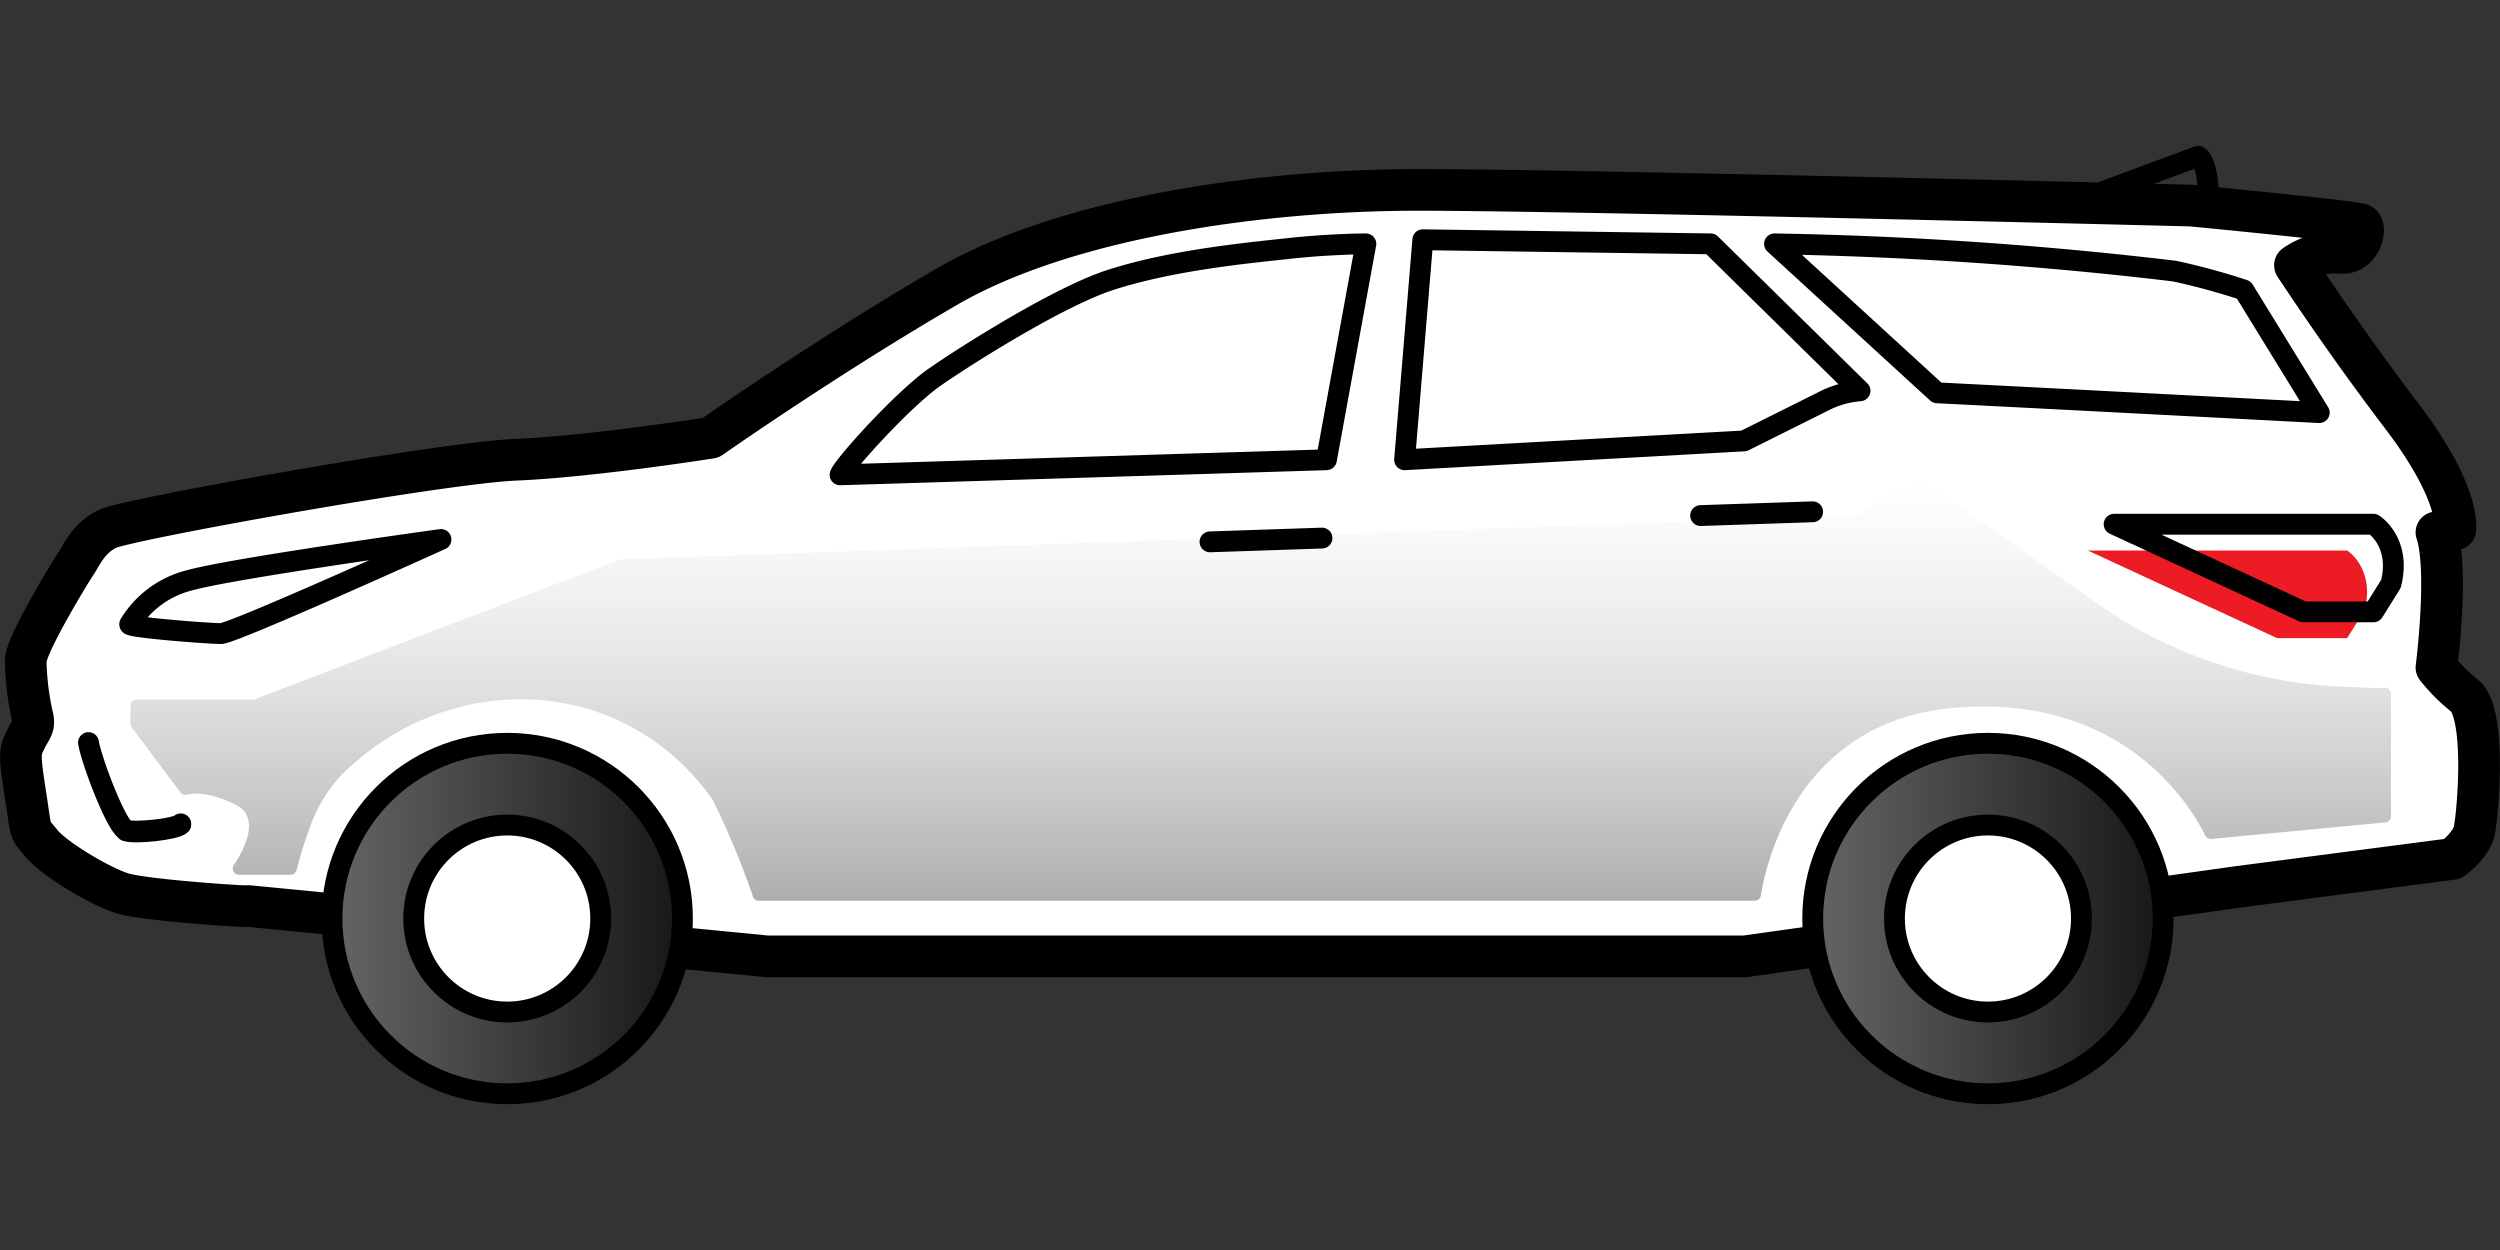
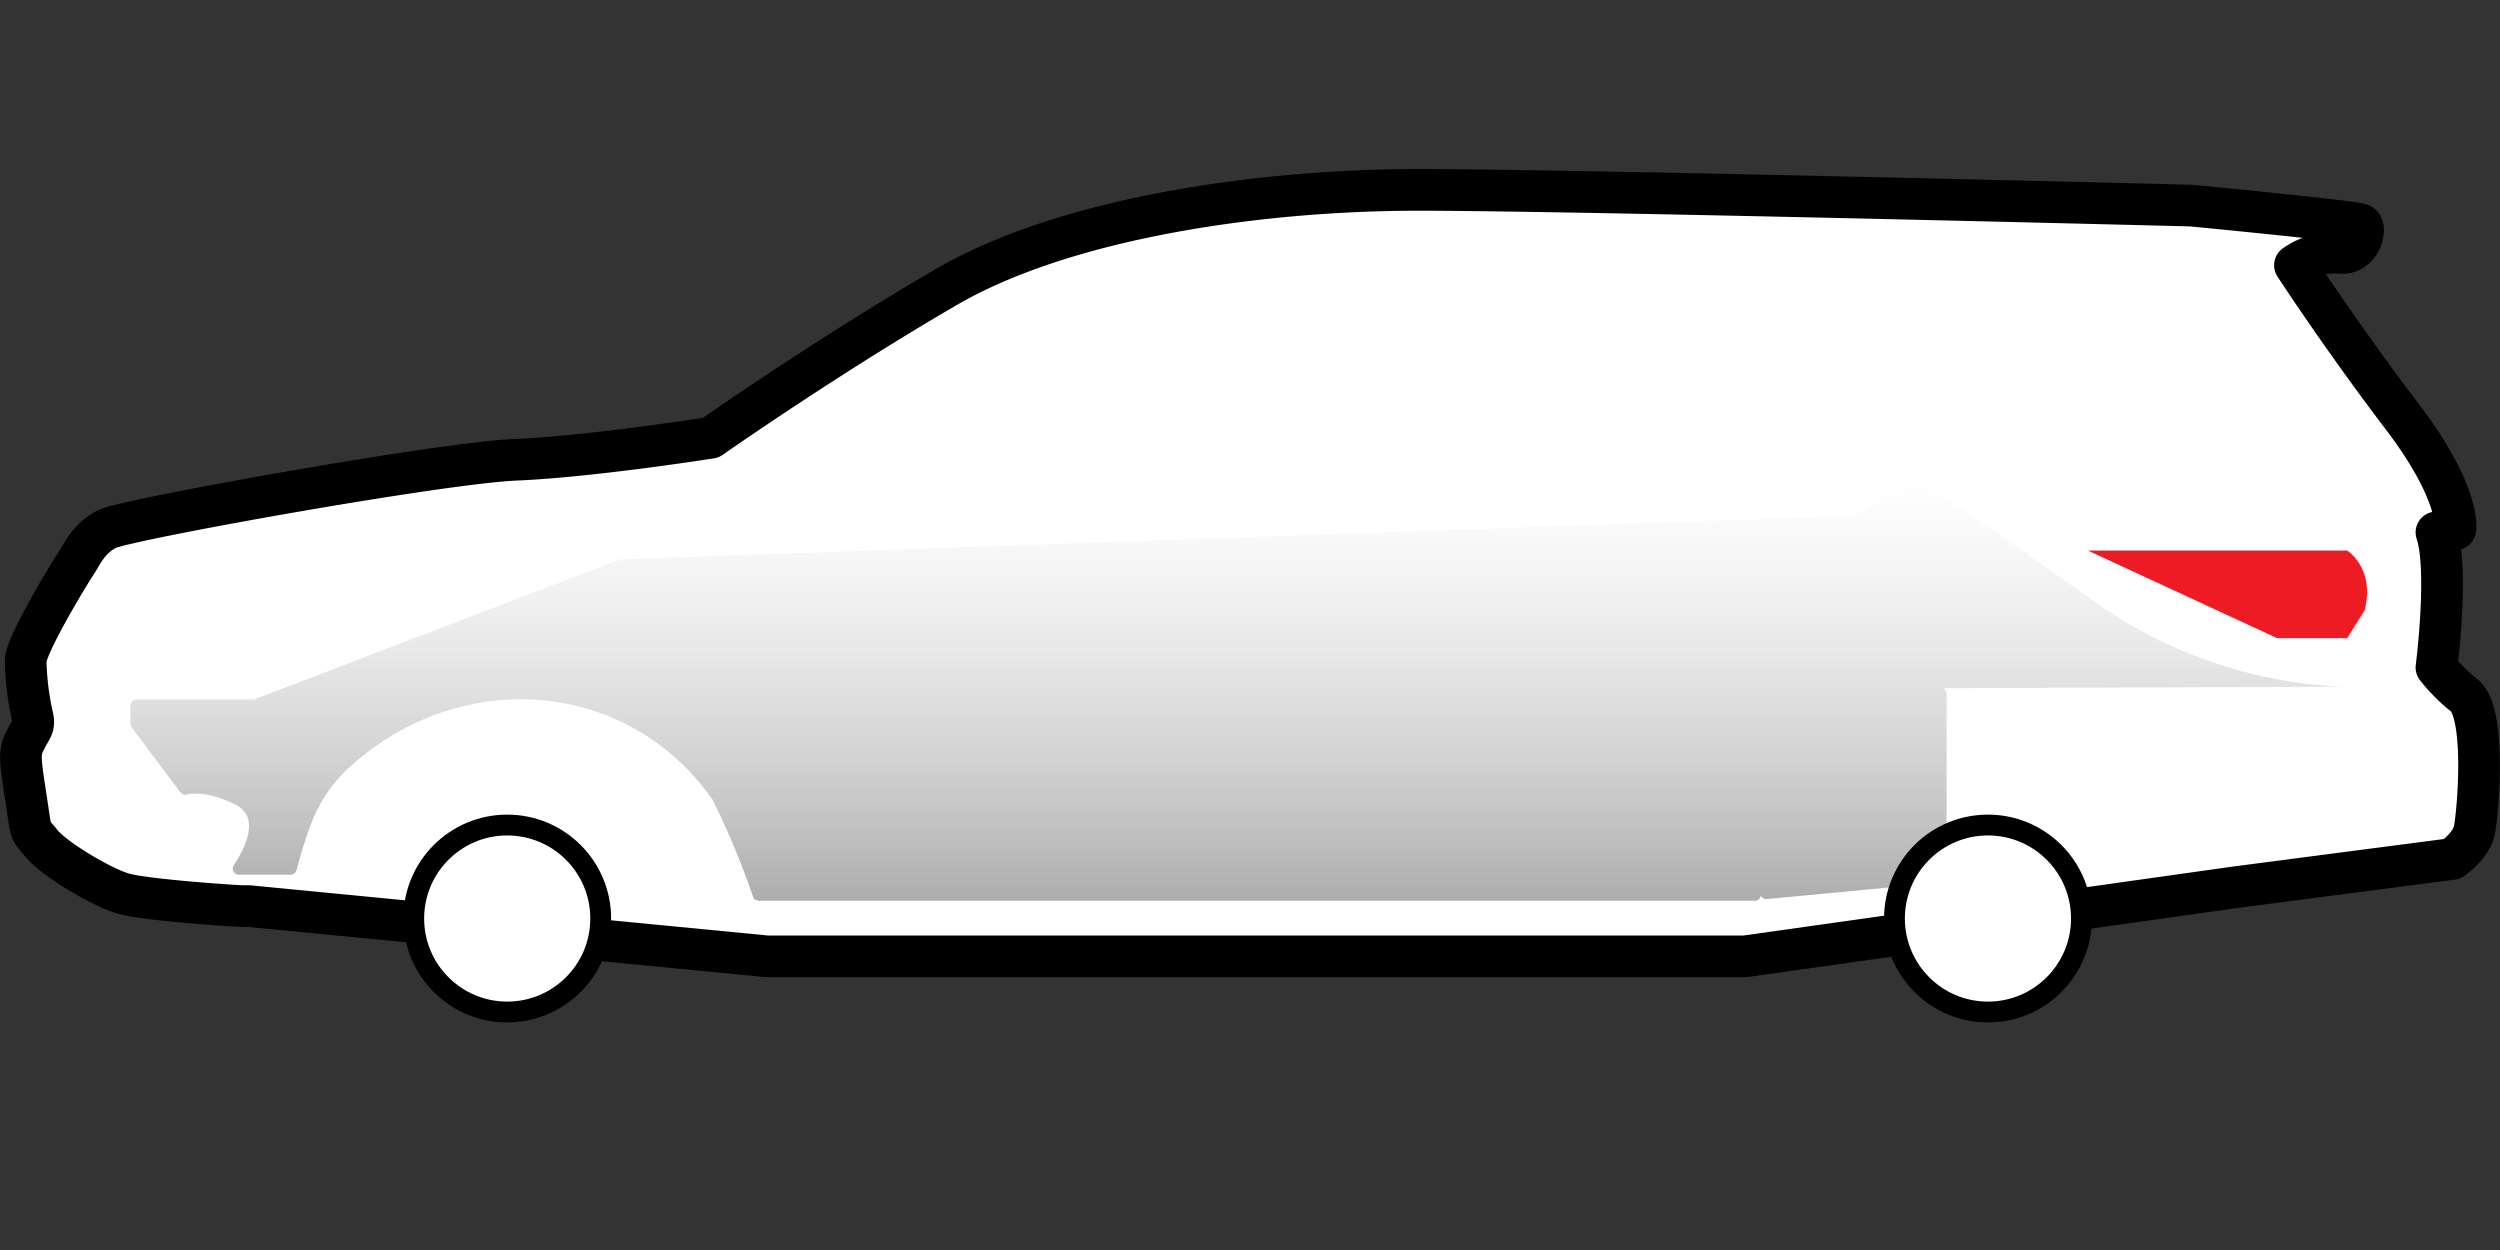
<svg xmlns="http://www.w3.org/2000/svg" width="240" height="120" viewBox="0 0 240 120">
  <rect x="0" y="0" width="240" height="120" fill="#333333" stroke="none" />
  <defs>
    <linearGradient id="a" x1="50%" x2="50%" y1="0%" y2="100.062%">
      <stop offset="0%" stop-color="#FFF" stop-opacity=".5" />
      <stop offset="100%" stop-color="#ADADAD" />
    </linearGradient>
    <linearGradient id="b" x1="0%" x2="100%" y1="50%" y2="50%">
      <stop offset="0%" stop-color="#656565" />
      <stop offset="100%" stop-color="#171717" />
    </linearGradient>
    <linearGradient id="c" x1="0%" x2="100%" y1="-170%" y2="-170%">
      <stop offset="0%" stop-color="#656565" />
      <stop offset="100%" stop-color="#171717" />
    </linearGradient>
  </defs>
  <g fill="none" fill-rule="evenodd" transform="translate(2.011 15)">
    <path fill="#FFF" fill-rule="nonzero" stroke="#000" stroke-linecap="round" stroke-linejoin="round" stroke-width="4" d="M66.221 27.025s-11.464 1.809-18.706 2.111-37.422 5.737-39.222 6.637-2.405 2.414-3.01 3.322c-.606.909-4.829 7.84-4.829 9.354.035 1.725.238 3.444.606 5.13.303 1.203 0 1.203-.606 2.414-.605 1.212-.605 1.506 0 5.434.606 3.928.303 3.02 1.506 4.525s5.736 4.206 7.847 4.828c2.112.623 10.86 1.203 11.465 1.203h.597l49.778 4.828h93.835l47.103-6.636 20.818-2.717s1.775-1.211 2.111-2.692c.336-1.48 1.203-11.161-.908-12.97a16.4 16.4 0 0 1-2.717-2.717s1.203-9.353 0-12.97l1.808-.302s.606-3.323-5.13-10.86c-5.737-7.536-10.262-14.483-10.262-14.483a6.78 6.78 0 0 1 4.205-1.203c2.111.303 2.717-2.414 2.111-2.717S208.33 4.736 208.33 4.736 149.2 3.23 134.11 3.23s-33.788 2.658-45.253 9.311c-11.464 6.653-22.635 14.484-22.635 14.484" />
-     <path fill="url(#a)" fill-rule="nonzero" d="M222.948 50.921a44.17 44.17 0 0 1-23.83-8.125c-7.603-5.4-16.536-11.675-17.015-11.675-.757 0-4.954 2.743-5.753 3.28a.57.57 0 0 1-.303.093l-118.33 4.198a.6.6 0 0 0-.184 0L22.39 52.15a.6.6 0 0 1-.21 0H11.102a.59.59 0 0 0-.589.588v1.741c0 .128.041.252.118.354l4.676 6.232a.59.59 0 0 0 .606.22c.656-.152 2.22-.278 4.685.958s.841 4.29-.168 5.82a.589.589 0 0 0 .496.909h4.963a.59.59 0 0 0 .58-.488 42 42 0 0 1 1.388-4.39 14 14 0 0 1 4.323-5.998c10.397-8.94 26.075-7.915 34.217 3.676a77 77 0 0 1 3.86 9.252c.064.264.301.45.573.446h95.619a.59.59 0 0 0 .58-.488c.437-2.8 3.364-16.646 18.437-18.017 16.73-1.522 23.148 10.018 24.225 12.247a.59.59 0 0 0 .588.328l16.713-1.59a.59.59 0 0 0 .53-.588V51.586a.59.59 0 0 0-.84-.513z" />
-     <path stroke="#000" stroke-linecap="round" stroke-linejoin="round" stroke-width="2" d="m124.898 36.656-10.749.362m57.852-2.885-10.75.361M6.485 56.288c.303 1.808 2.717 8.142 3.617 8.411s4.76-.135 5.24-.606M40.323 36.79s-19.909 2.743-24.14 3.92a9.38 9.38 0 0 0-5.736 4.206c-.303.303 7.57.908 8.747.908 1.178 0 21.13-9.033 21.13-9.033m38.312-6.208c.303-.908 6.031-7.242 9.05-9.353s11.987-7.772 16.899-9.353c5.98-1.927 13.189-2.591 17.092-3.02 4.07-.446 7.435-.446 7.435-.446l-3.785 20.725zM134.58 8.016l-1.75 21.12 32.585-1.808 7.856-3.92a9.3 9.3 0 0 1 3.28-.891L162.211 8.41zm86.055 16.595-7.242-11.775a66 66 0 0 0-6.637-1.809 379 379 0 0 0-38.414-2.616l15.611 14.3c11.709.588 36.682 1.9 36.682 1.9" />
-     <circle cx="46.682" cy="73.178" r="16.822" fill="url(#b)" fill-rule="nonzero" stroke="#000" stroke-linecap="round" stroke-linejoin="round" stroke-width="2" />
+     <path fill="url(#a)" fill-rule="nonzero" d="M222.948 50.921a44.17 44.17 0 0 1-23.83-8.125c-7.603-5.4-16.536-11.675-17.015-11.675-.757 0-4.954 2.743-5.753 3.28a.57.57 0 0 1-.303.093l-118.33 4.198a.6.6 0 0 0-.184 0L22.39 52.15a.6.6 0 0 1-.21 0H11.102a.59.59 0 0 0-.589.588v1.741c0 .128.041.252.118.354l4.676 6.232a.59.59 0 0 0 .606.22c.656-.152 2.22-.278 4.685.958s.841 4.29-.168 5.82a.589.589 0 0 0 .496.909h4.963a.59.59 0 0 0 .58-.488 42 42 0 0 1 1.388-4.39 14 14 0 0 1 4.323-5.998c10.397-8.94 26.075-7.915 34.217 3.676a77 77 0 0 1 3.86 9.252c.064.264.301.45.573.446h95.619a.59.59 0 0 0 .58-.488a.59.59 0 0 0 .588.328l16.713-1.59a.59.59 0 0 0 .53-.588V51.586a.59.59 0 0 0-.84-.513z" />
    <circle cx="46.682" cy="73.178" r="8.975" fill="#FFF" fill-rule="nonzero" stroke="#000" stroke-linecap="round" stroke-linejoin="round" stroke-width="2" />
-     <circle cx="188.832" cy="73.178" r="16.822" fill="url(#c)" fill-rule="nonzero" stroke="#000" stroke-linecap="round" stroke-linejoin="round" stroke-width="2" />
    <circle cx="188.832" cy="73.178" r="8.975" fill="#FFF" fill-rule="nonzero" stroke="#000" stroke-linecap="round" stroke-linejoin="round" stroke-width="2" />
    <path fill="#ED1C24" fill-rule="nonzero" d="M225 43.57c1.01-4.037-1.682-5.72-1.682-5.72H198.42l18.168 8.412h6.729z" />
-     <path stroke="#000" stroke-linecap="round" stroke-linejoin="round" stroke-width="2" d="M10.093 64.766c.909.303 4.761-.134 5.24-.605M197.092 4.424 209.019 0s1.102.471.975 4.862m17.529 36.185c1.01-4.038-1.682-5.72-1.682-5.72h-24.897l18.168 8.411h6.73z" />
  </g>
</svg>